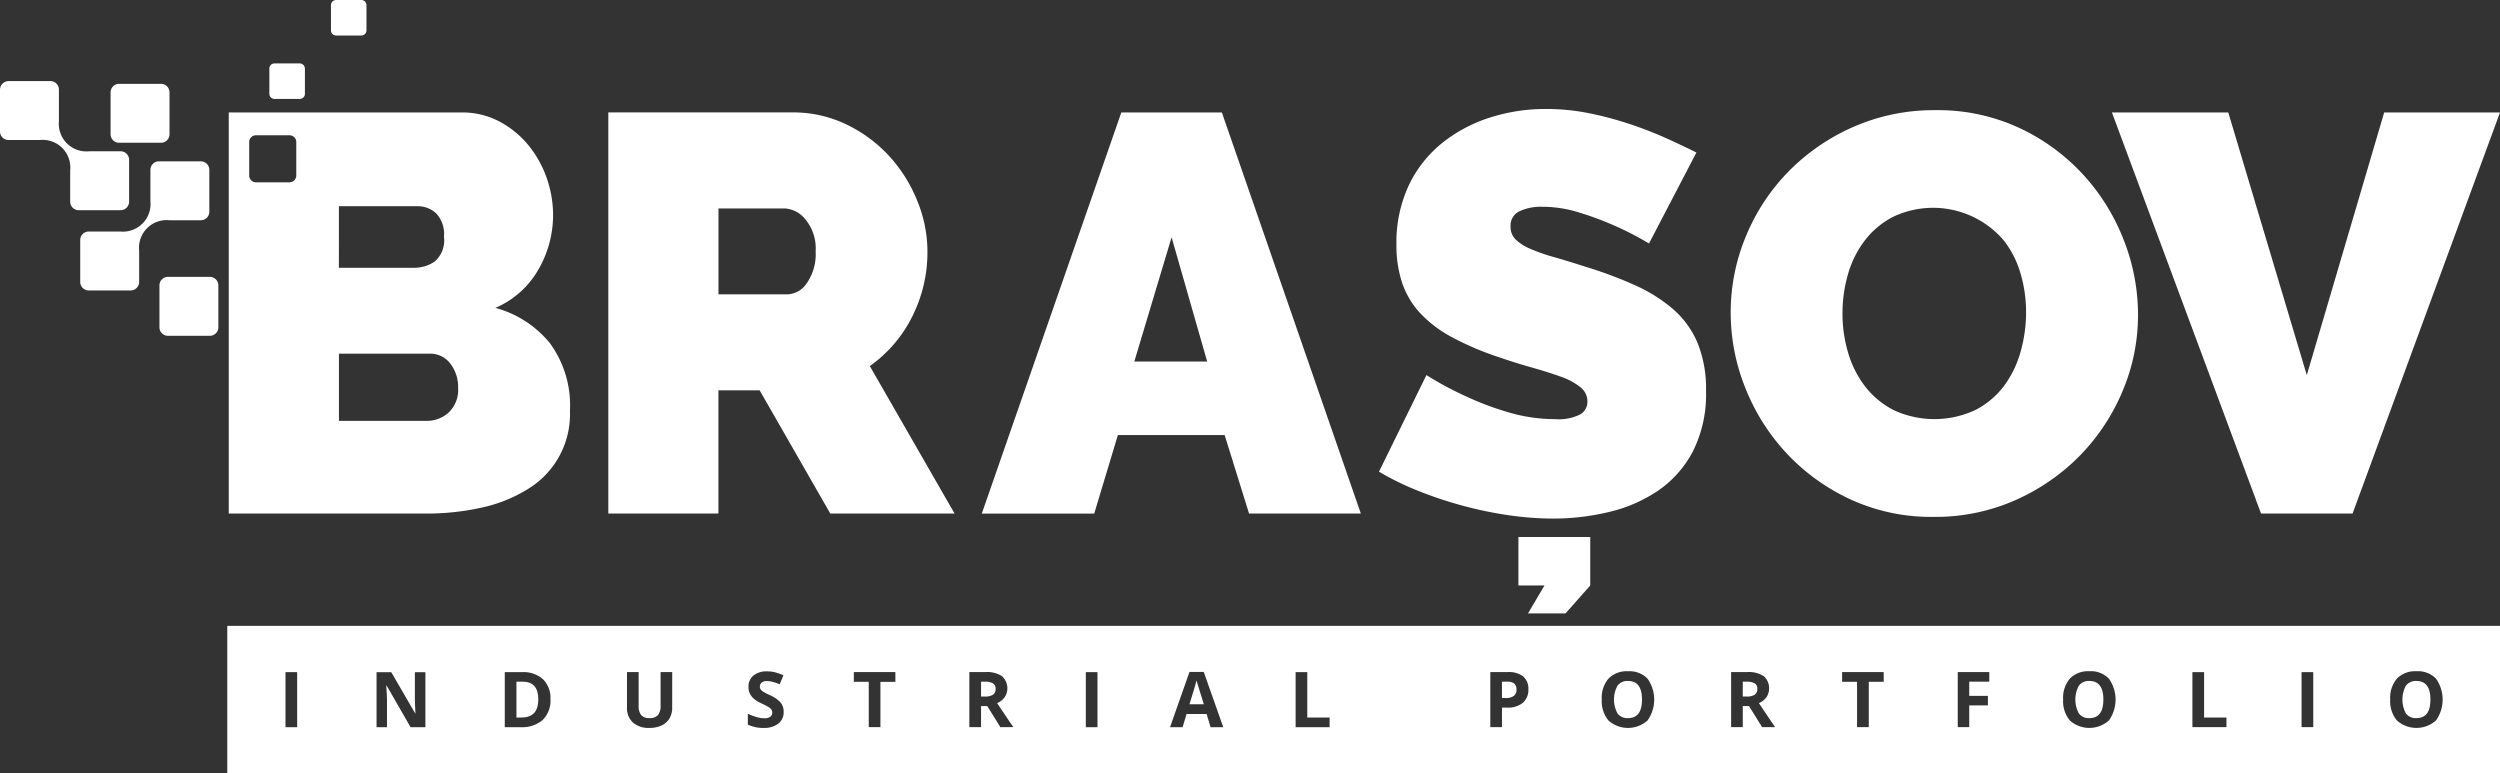
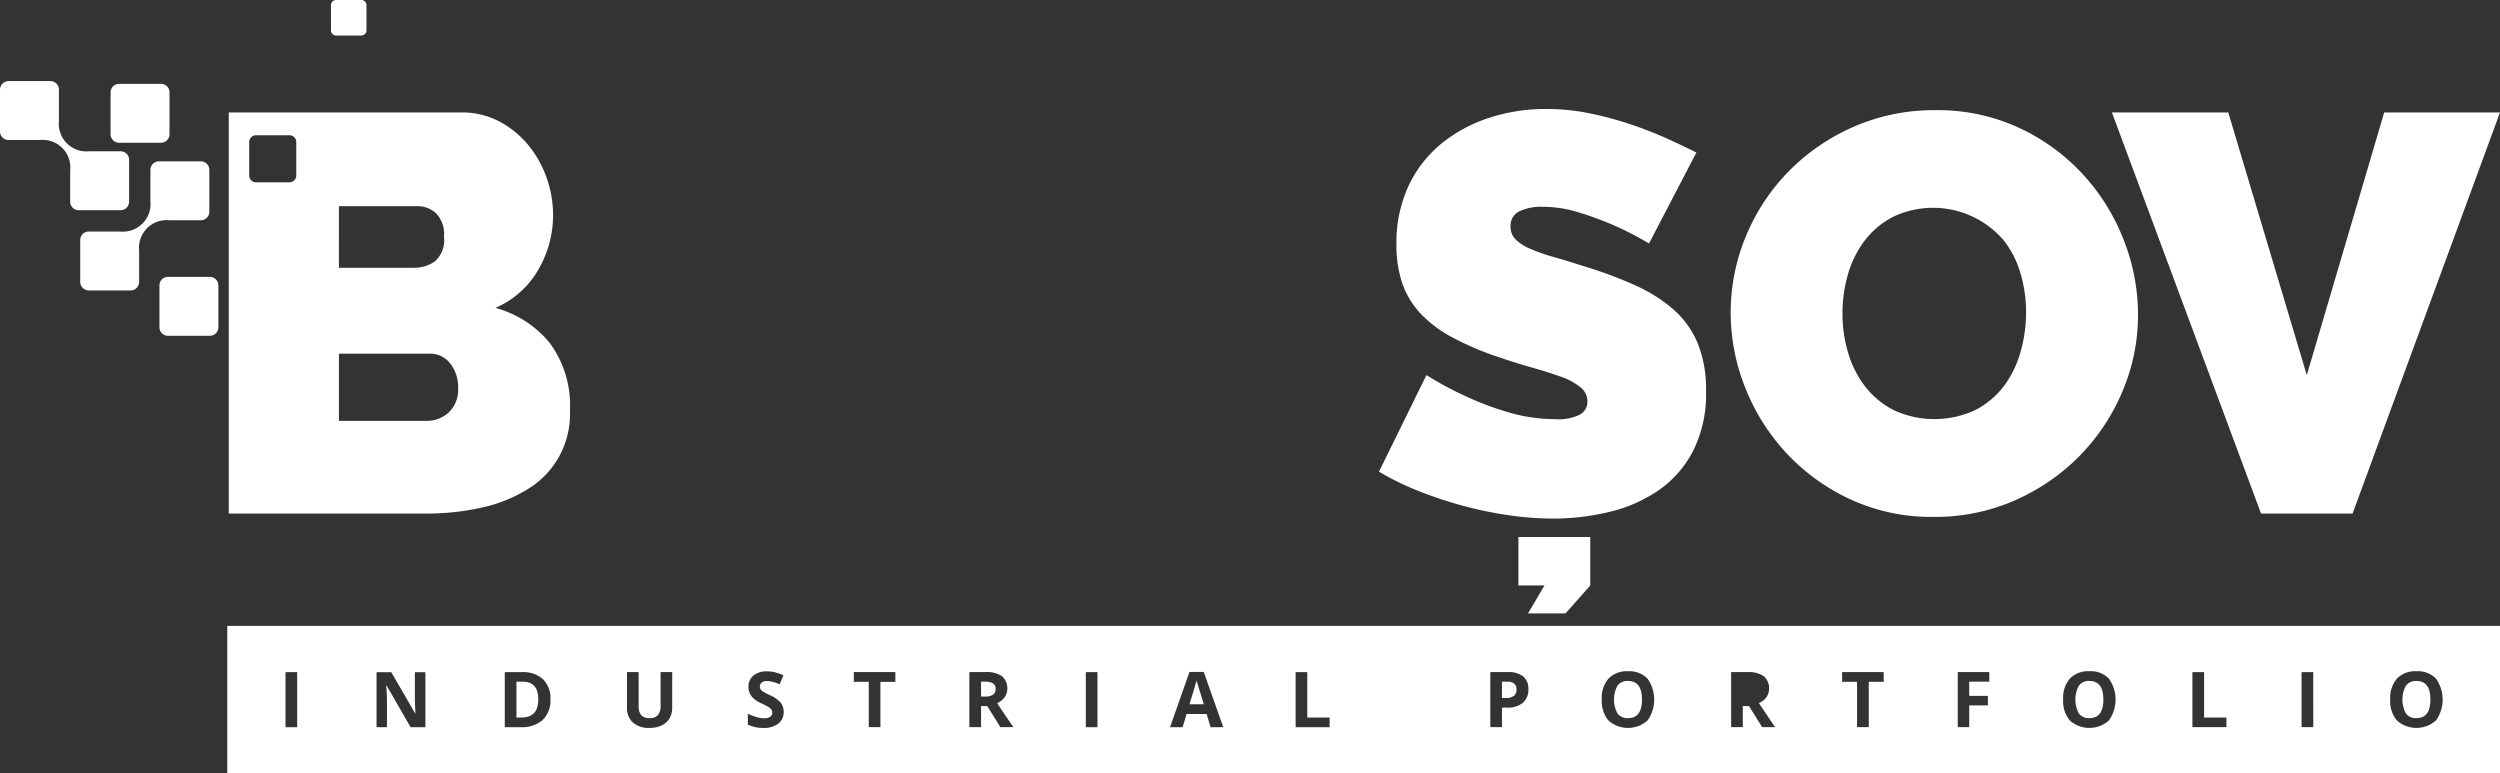
<svg xmlns="http://www.w3.org/2000/svg" width="190.098" height="58.801" viewBox="0 0 190.098 58.801">
  <rect x="0" y="0" width="190.098" height="58.801" fill="#333333" stroke="none" />
  <g id="logo-footer_ALB" transform="translate(-141.913 -751.804)">
    <g id="Group_1701" data-name="Group 1701" transform="translate(159.195 799.391)">
      <path id="Path_3133" data-name="Path 3133" d="M471.812,901.351h-.4v1.242h.292a.97.97,0,0,0,.613-.162.565.565,0,0,0,.2-.471.582.582,0,0,0-.17-.461A.8.8,0,0,0,471.812,901.351Z" transform="translate(-374.486 -897.104)" fill="#fff" fill-rule="evenodd" />
      <path id="Path_3134" data-name="Path 3134" d="M497.062,901.194a.938.938,0,0,0-.8.356,2.22,2.22,0,0,0,0,2.114.93.93,0,0,0,.8.355q1.062,0,1.062-1.411T497.062,901.194Z" transform="translate(-390.55 -897.001)" fill="#fff" fill-rule="evenodd" />
-       <path id="Path_3135" data-name="Path 3135" d="M525.15,901.477a1.239,1.239,0,0,0-.634-.126h-.269v1.131h.286a1.1,1.1,0,0,0,.621-.14.5.5,0,0,0,.2-.441A.458.458,0,0,0,525.15,901.477Z" transform="translate(-409.01 -897.104)" fill="#fff" fill-rule="evenodd" />
      <path id="Path_3136" data-name="Path 3136" d="M403.4,901.079q-.095.366-.541,1.812h1.091q-.421-1.354-.474-1.532C403.438,901.241,403.412,901.148,403.4,901.079Z" transform="translate(-329.694 -896.926)" fill="#fff" fill-rule="evenodd" />
      <path id="Path_3137" data-name="Path 3137" d="M598.278,901.194a.938.938,0,0,0-.8.356,2.22,2.22,0,0,0,0,2.114.93.93,0,0,0,.8.355q1.062,0,1.062-1.411T598.278,901.194Z" transform="translate(-456.684 -897.001)" fill="#fff" fill-rule="evenodd" />
      <path id="Path_3138" data-name="Path 3138" d="M358.041,901.477a1.239,1.239,0,0,0-.634-.126h-.269v1.131h.286a1.1,1.1,0,0,0,.621-.14.5.5,0,0,0,.2-.441A.458.458,0,0,0,358.041,901.477Z" transform="translate(-299.822 -897.104)" fill="#fff" fill-rule="evenodd" />
      <path id="Path_3139" data-name="Path 3139" d="M255.684,901.351h-.472v2.725h.381q1.282,0,1.282-1.377Q256.875,901.351,255.684,901.351Z" transform="translate(-233.224 -897.104)" fill="#fff" fill-rule="evenodd" />
      <path id="Path_3140" data-name="Path 3140" d="M670.026,901.194a.939.939,0,0,0-.8.356,2.221,2.221,0,0,0,0,2.114.93.93,0,0,0,.8.355q1.062,0,1.062-1.411T670.026,901.194Z" transform="translate(-503.563 -897.001)" fill="#fff" fill-rule="evenodd" />
      <path id="Path_3141" data-name="Path 3141" d="M191.773,889.1v11.214H364.589V889.1Zm5.315,7.705H196.2v-4.185h.887Zm9.75,0H205.71l-1.821-3.166h-.026q.054.839.054,1.2v1.97h-.793v-4.185h1.119l1.818,3.134h.02q-.043-.816-.043-1.154v-1.98h.8Zm8.921-.55a2.4,2.4,0,0,1-1.7.55h-1.185v-4.185h1.314a2.212,2.212,0,0,1,1.592.541,1.99,1.99,0,0,1,.567,1.511A2.061,2.061,0,0,1,215.758,896.253Zm9.845-.928a1.559,1.559,0,0,1-.208.813,1.35,1.35,0,0,1-.6.535,2.144,2.144,0,0,1-.928.186,1.775,1.775,0,0,1-1.254-.414,1.466,1.466,0,0,1-.447-1.132v-2.7h.885v2.562a1.073,1.073,0,0,0,.194.71.808.808,0,0,0,.644.226.79.79,0,0,0,.631-.227,1.078,1.078,0,0,0,.2-.714v-2.556h.885Zm8.071,1.208a1.771,1.771,0,0,1-1.135.327,2.664,2.664,0,0,1-1.185-.252v-.825a4.85,4.85,0,0,0,.717.266,2.133,2.133,0,0,0,.537.077.763.763,0,0,0,.448-.112.382.382,0,0,0,.156-.332.368.368,0,0,0-.069-.219.772.772,0,0,0-.2-.184A5.158,5.158,0,0,0,232.4,895a2.581,2.581,0,0,1-.575-.347,1.3,1.3,0,0,1-.306-.386,1.1,1.1,0,0,1-.114-.515,1.081,1.081,0,0,1,.376-.873,1.562,1.562,0,0,1,1.04-.318,2.468,2.468,0,0,1,.622.077,4.38,4.38,0,0,1,.62.218l-.286.69a4.191,4.191,0,0,0-.554-.192,1.774,1.774,0,0,0-.431-.054.572.572,0,0,0-.386.117.387.387,0,0,0-.134.306.38.38,0,0,0,.054.2.594.594,0,0,0,.173.169,5.214,5.214,0,0,0,.563.294,2.241,2.241,0,0,1,.8.563,1.1,1.1,0,0,1,.218.691A1.081,1.081,0,0,1,233.674,896.534Zm8.9-3.177h-1.137V896.8h-.887v-3.447h-1.137v-.738h3.16Zm7.986,3.447-1-1.606h-.472V896.8H248.2v-4.185h1.219a2.085,2.085,0,0,1,1.262.31,1.239,1.239,0,0,1,.206,1.6,1.346,1.346,0,0,1-.575.451q.945,1.411,1.231,1.823Zm7.382,0h-.887v-4.185h.887Zm8.6,0-.3-1h-1.526l-.3,1h-.956l1.477-4.2h1.085l1.483,4.2Zm9.051,0h-2.585v-4.185h.887v3.452h1.7Zm14.685-1.846a1.806,1.806,0,0,1-1.2.358H288.7V896.8h-.887v-4.185h1.337a1.778,1.778,0,0,1,1.158.328,1.2,1.2,0,0,1,.4.977A1.28,1.28,0,0,1,290.278,894.957Zm9.479,1.345a2.234,2.234,0,0,1-2.954,0,2.281,2.281,0,0,1-.515-1.6,2.249,2.249,0,0,1,.517-1.6,1.932,1.932,0,0,1,1.481-.551,1.9,1.9,0,0,1,1.475.556,2.742,2.742,0,0,1,0,3.195Zm8.725.5-1-1.606h-.472V896.8h-.887v-4.185h1.219a2.087,2.087,0,0,1,1.263.31,1.238,1.238,0,0,1,.206,1.6,1.345,1.345,0,0,1-.575.451q.945,1.411,1.231,1.823Zm9.246-3.447h-1.137V896.8H315.7v-3.447h-1.136v-.738h3.16Zm8.026-.011h-1.525v1.079h1.42v.724h-1.42V896.8h-.873v-4.185h2.4Zm9.086,2.957a2.234,2.234,0,0,1-2.954,0,2.279,2.279,0,0,1-.516-1.6,2.247,2.247,0,0,1,.517-1.6,1.932,1.932,0,0,1,1.481-.551,1.9,1.9,0,0,1,1.475.556,2.743,2.743,0,0,1,0,3.195Zm8.95.5H341.2v-4.185h.888v3.452h1.7Zm6.6,0H349.5v-4.185h.888Zm9.32-.5a2.234,2.234,0,0,1-2.954,0,2.281,2.281,0,0,1-.516-1.6,2.249,2.249,0,0,1,.517-1.6,1.932,1.932,0,0,1,1.481-.551,1.9,1.9,0,0,1,1.476.556,2.742,2.742,0,0,1,0,3.195Z" transform="translate(-191.773 -889.098)" fill="#fff" fill-rule="evenodd" />
    </g>
    <g id="Group_1702" data-name="Group 1702" transform="translate(188.169 760.096)">
-       <path id="Path_3142" data-name="Path 3142" d="M275.367,806.967v-30.5h14a9.27,9.27,0,0,1,4.124.924,10.707,10.707,0,0,1,3.243,2.405,11.244,11.244,0,0,1,2.126,3.393,10.183,10.183,0,0,1,.773,3.845,10.856,10.856,0,0,1-1.16,4.961,10.109,10.109,0,0,1-3.222,3.759l6.443,11.211h-9.45l-5.37-9.364h-3.135v9.364Zm8.376-16.667h5.283a1.853,1.853,0,0,0,1.439-.859,3.845,3.845,0,0,0,.666-2.405,3.455,3.455,0,0,0-.773-2.427,2.166,2.166,0,0,0-1.547-.838h-5.068Z" transform="translate(-275.367 -776.211)" fill="#fff" />
-       <path id="Path_3143" data-name="Path 3143" d="M367.9,776.469h7.646l10.567,30.5h-8.5L375.757,801h-8.118l-1.8,5.971h-8.548Zm6.529,18.943-2.706-9.45-2.835,9.45Z" transform="translate(-328.892 -776.211)" fill="#fff" />
      <path id="Path_3144" data-name="Path 3144" d="M464.97,785.949a23.571,23.571,0,0,0-2.663-1.375,24.462,24.462,0,0,0-2.6-.966,9.38,9.38,0,0,0-2.814-.451,3.906,3.906,0,0,0-1.783.344,1.2,1.2,0,0,0-.666,1.159,1.339,1.339,0,0,0,.387.988,3.667,3.667,0,0,0,1.117.708,13.811,13.811,0,0,0,1.783.623q1.052.3,2.384.73a31.3,31.3,0,0,1,3.8,1.418,11.792,11.792,0,0,1,2.9,1.825,7.039,7.039,0,0,1,1.847,2.556,9.266,9.266,0,0,1,.644,3.651,9.624,9.624,0,0,1-1.009,4.617,8.281,8.281,0,0,1-2.663,2.985,11.23,11.23,0,0,1-3.737,1.611,18.138,18.138,0,0,1-4.188.494,23.714,23.714,0,0,1-3.436-.258,29.7,29.7,0,0,1-3.5-.73,30.661,30.661,0,0,1-3.35-1.117,21.456,21.456,0,0,1-2.985-1.461l3.608-7.345a25.185,25.185,0,0,0,3.136,1.675,22.209,22.209,0,0,0,3.114,1.159,12.4,12.4,0,0,0,3.544.516,3.6,3.6,0,0,0,1.911-.365,1.117,1.117,0,0,0,.537-.966,1.382,1.382,0,0,0-.537-1.1,4.927,4.927,0,0,0-1.482-.795q-.945-.343-2.169-.687t-2.6-.816a22.35,22.35,0,0,1-3.479-1.482,9.411,9.411,0,0,1-2.405-1.8,6.439,6.439,0,0,1-1.4-2.3,8.95,8.95,0,0,1-.451-2.964,10.245,10.245,0,0,1,.923-4.467,9.166,9.166,0,0,1,2.513-3.222,11.247,11.247,0,0,1,3.63-1.954,13.84,13.84,0,0,1,4.317-.666,16.39,16.39,0,0,1,3.265.322,26.268,26.268,0,0,1,3.071.816,29.526,29.526,0,0,1,2.771,1.074q1.289.58,2.319,1.1Zm-9.2,28.126,1.253-2.122h-1.983v-3.688h5.462v3.688l-1.879,2.122Z" transform="translate(-385.837 -775.726)" fill="#fff" />
      <path id="Path_3145" data-name="Path 3145" d="M614.078,776.469l5.971,19.974,5.885-19.974h8.806l-11.211,30.5H616.57l-11.34-30.5Z" transform="translate(-490.898 -776.211)" fill="#fff" />
    </g>
    <g id="Group_1703" data-name="Group 1703" transform="translate(273.514 760.181)">
      <path id="Path_3146" data-name="Path 3146" d="M537.021,806.9a14.667,14.667,0,0,1-6.314-1.331,15.616,15.616,0,0,1-4.854-3.5,15.848,15.848,0,0,1-3.136-4.961,15.359,15.359,0,0,1-1.116-5.756,14.976,14.976,0,0,1,1.16-5.8A15.39,15.39,0,0,1,526,780.634a15.811,15.811,0,0,1,4.94-3.394,15.25,15.25,0,0,1,6.25-1.267,14.676,14.676,0,0,1,6.314,1.332,15.468,15.468,0,0,1,4.854,3.522,15.81,15.81,0,0,1,3.114,4.983,15.523,15.523,0,0,1,1.1,5.713,14.814,14.814,0,0,1-1.16,5.778,15.651,15.651,0,0,1-3.222,4.9,15.845,15.845,0,0,1-4.918,3.415A15.024,15.024,0,0,1,537.021,806.9ZM530.1,791.437a10.367,10.367,0,0,0,.43,2.985,7.778,7.778,0,0,0,1.288,2.556,6.49,6.49,0,0,0,2.169,1.8,7.344,7.344,0,0,0,6.25-.022,6.345,6.345,0,0,0,2.169-1.847,7.95,7.95,0,0,0,1.246-2.6,10.974,10.974,0,0,0,.408-2.964,10.386,10.386,0,0,0-.43-2.985,7.371,7.371,0,0,0-1.31-2.535,7.075,7.075,0,0,0-8.377-1.74,6.409,6.409,0,0,0-2.169,1.826,7.735,7.735,0,0,0-1.267,2.577A10.722,10.722,0,0,0,530.1,791.437Z" transform="translate(-521.6 -775.973)" fill="#fff" />
    </g>
    <path id="Path_3147" data-name="Path 3147" d="M142.559,769.6h3.188a.648.648,0,0,1,.646.646v2.392a2.1,2.1,0,0,0,2.3,2.3h2.391a.648.648,0,0,1,.646.646v3.188a.651.651,0,0,1-.646.646h-3.188a.648.648,0,0,1-.646-.646V776.38a2.1,2.1,0,0,0-2.3-2.3h-2.391a.648.648,0,0,1-.646-.645V770.25a.651.651,0,0,1,.646-.646Z" transform="translate(0 -11.63)" fill="#fff" fill-rule="evenodd" />
    <path id="Path_3148" data-name="Path 3148" d="M170.653,770.842v3.188a.647.647,0,0,1-.645.646h-3.189a.647.647,0,0,1-.646-.646v-3.188a.648.648,0,0,1,.646-.646h3.189a.648.648,0,0,1,.645.646Z" transform="translate(-15.851 -12.017)" fill="#fff" fill-rule="evenodd" />
    <path id="Path_3149" data-name="Path 3149" d="M177.538,817.025h3.188a.648.648,0,0,0,.646-.646v-3.188a.648.648,0,0,0-.646-.646h-3.188a.648.648,0,0,0-.646.646v3.188a.648.648,0,0,0,.646.646Z" transform="translate(-22.855 -39.688)" fill="#fff" fill-rule="evenodd" />
    <path id="Path_3150" data-name="Path 3150" d="M159.512,796.374v-3.188a.647.647,0,0,1,.645-.646h2.392a2.1,2.1,0,0,0,2.3-2.3v-2.391a.648.648,0,0,1,.646-.646h3.188a.651.651,0,0,1,.646.646v3.188a.647.647,0,0,1-.646.646h-2.391a2.1,2.1,0,0,0-2.3,2.3v2.392a.647.647,0,0,1-.646.646h-3.189a.651.651,0,0,1-.645-.646Z" transform="translate(-11.499 -23.132)" fill="#fff" fill-rule="evenodd" />
-     <path id="Path_3151" data-name="Path 3151" d="M203.714,766.1v1.922a.39.39,0,0,1-.389.389H201.4a.39.39,0,0,1-.389-.389V766.1a.39.39,0,0,1,.389-.389h1.922a.391.391,0,0,1,.389.389Z" transform="translate(-38.616 -9.085)" fill="#fff" fill-rule="evenodd" />
    <path id="Path_3152" data-name="Path 3152" d="M217.219,752.193v1.922a.391.391,0,0,1-.389.389h-1.922a.391.391,0,0,1-.389-.389v-1.922a.39.39,0,0,1,.389-.389h1.922a.391.391,0,0,1,.389.389Z" transform="translate(-47.44 0)" fill="#fff" fill-rule="evenodd" />
    <path id="Path_3153" data-name="Path 3153" d="M216.52,794.016a8.055,8.055,0,0,0-4.145-2.685,6.883,6.883,0,0,0,3.286-2.943,8.27,8.27,0,0,0,1.1-4.1,8.517,8.517,0,0,0-.494-2.856,8.183,8.183,0,0,0-1.4-2.491,7.2,7.2,0,0,0-2.191-1.783,6.027,6.027,0,0,0-2.878-.687H192.1v30.5h14.991a19.187,19.187,0,0,0,4.231-.451,11.129,11.129,0,0,0,3.5-1.4,6.662,6.662,0,0,0,3.222-5.971A8,8,0,0,0,216.52,794.016ZM200.476,783.6h5.971a2.063,2.063,0,0,1,1.417.537,2.29,2.29,0,0,1,.6,1.783,2.126,2.126,0,0,1-.709,1.89,2.765,2.765,0,0,1-1.568.472h-5.713Zm-3.243-2.332a.518.518,0,0,1-.516.516H194.17a.518.518,0,0,1-.516-.516v-2.547a.517.517,0,0,1,.516-.516h2.547a.518.518,0,0,1,.516.516Zm11.6,18.01a2.491,2.491,0,0,1-1.74.645h-6.615v-5.112h6.916a1.9,1.9,0,0,1,1.547.752,2.9,2.9,0,0,1,.6,1.869A2.369,2.369,0,0,1,208.831,799.278Z" transform="translate(-32.792 -16.116)" fill="#fff" />
  </g>
</svg>